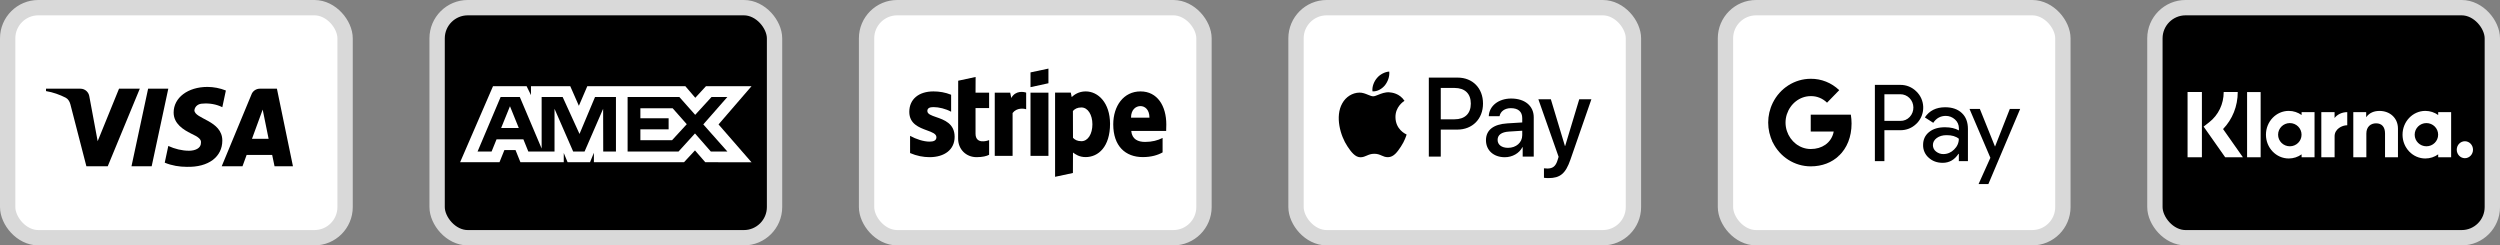
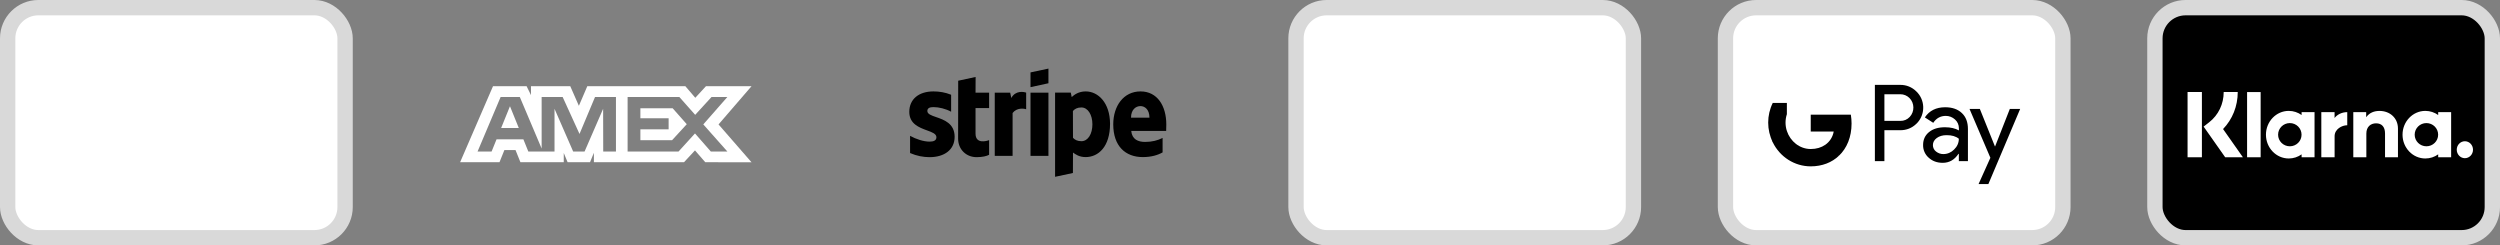
<svg xmlns="http://www.w3.org/2000/svg" width="163" height="16" viewBox="0 0 163 16" fill="none">
  <rect x="0" y="0" width="163" height="16" fill="#808080" stroke="none" />
  <rect x="0.5" y="0.5" width="22" height="15" rx="2" fill="white" stroke="#D9D9D9" />
-   <path fill-rule="evenodd" clip-rule="evenodd" d="M7.025 10.839H5.632L4.587 6.795C4.537 6.609 4.432 6.444 4.277 6.367C3.891 6.172 3.465 6.017 3 5.939V5.783H5.245C5.554 5.783 5.787 6.017 5.825 6.289L6.368 9.206L7.76 5.783H9.115L7.025 10.839ZM9.889 10.839H8.573L9.657 5.783H10.973L9.889 10.839ZM12.675 7.184C12.714 6.912 12.946 6.756 13.217 6.756C13.643 6.717 14.107 6.795 14.495 6.989L14.727 5.901C14.34 5.745 13.914 5.667 13.527 5.667C12.25 5.667 11.321 6.367 11.321 7.339C11.321 8.078 11.979 8.466 12.444 8.7C12.946 8.933 13.14 9.089 13.101 9.322C13.101 9.672 12.714 9.828 12.328 9.828C11.863 9.828 11.398 9.711 10.973 9.516L10.741 10.606C11.205 10.8 11.708 10.878 12.173 10.878C13.605 10.916 14.495 10.217 14.495 9.167C14.495 7.844 12.675 7.767 12.675 7.184ZM19.1 10.839L18.055 5.783H16.933C16.701 5.783 16.468 5.939 16.391 6.172L14.456 10.839H15.811L16.081 10.1H17.745L17.9 10.839H19.1ZM17.127 7.145L17.513 9.05H16.429L17.127 7.145Z" fill="black" />
-   <rect x="28.5" y="0.5" width="22" height="15" rx="2" fill="black" stroke="#D9D9D9" />
  <path fill-rule="evenodd" clip-rule="evenodd" d="M32.144 5.62L30 10.576H32.567L32.885 9.786H33.613L33.931 10.576H36.757V9.973L37.008 10.576H38.47L38.722 9.96V10.576H44.598L45.313 9.806L45.982 10.576L49 10.582L46.849 8.112L49 5.62H46.029L45.333 6.376L44.685 5.62H38.292L37.743 6.899L37.181 5.62H34.62V6.203L34.335 5.62H32.144ZM40.92 6.324H44.294L45.326 7.488L46.392 6.324H47.424L45.855 8.111L47.424 9.878H46.345L45.313 8.7L44.242 9.878H40.92V6.324ZM41.753 7.71V7.06V7.06H43.858L44.777 8.098L43.818 9.142H41.753V8.433H43.594V7.71H41.753ZM32.641 6.324H33.892L35.315 9.685V6.324H36.685L37.784 8.734L38.796 6.324H40.16V9.88H39.33L39.324 7.094L38.114 9.88H37.371L36.155 7.094V9.88H34.447L34.124 9.083H32.375L32.052 9.879H31.137L32.641 6.324ZM32.674 8.346L33.25 6.926L33.825 8.346H32.674Z" fill="white" />
-   <rect x="56.5" y="0.5" width="22" height="15" rx="2" fill="white" stroke="#D9D9D9" />
  <path fill-rule="evenodd" clip-rule="evenodd" d="M68.358 5.428L67.189 5.682V4.721L68.358 4.472V5.428ZM63.61 5.018L62.474 5.263L62.469 9.036C62.469 9.734 62.986 10.247 63.675 10.247C64.057 10.247 64.336 10.176 64.49 10.092V9.135C64.341 9.197 63.605 9.413 63.605 8.716V7.044H64.49V6.04H63.605L63.61 5.018ZM60.859 6.983C60.612 6.983 60.463 7.053 60.463 7.237C60.463 7.437 60.72 7.526 61.038 7.635C61.556 7.814 62.239 8.049 62.242 8.919C62.242 9.762 61.576 10.247 60.608 10.247C60.207 10.247 59.77 10.167 59.337 9.979V8.857C59.728 9.074 60.221 9.234 60.608 9.234C60.868 9.234 61.054 9.164 61.054 8.947C61.054 8.725 60.777 8.623 60.441 8.501C59.93 8.314 59.286 8.078 59.286 7.293C59.286 6.46 59.914 5.96 60.859 5.96C61.245 5.96 61.627 6.022 62.013 6.177V7.284C61.66 7.091 61.213 6.983 60.859 6.983ZM74.362 5.96C75.466 5.96 76.043 6.912 76.043 8.118C76.043 8.183 76.04 8.291 76.037 8.383L76.037 8.383L76.037 8.384L76.037 8.384L76.037 8.384C76.035 8.452 76.034 8.511 76.034 8.537H73.757C73.809 9.093 74.209 9.253 74.66 9.253C75.121 9.253 75.484 9.154 75.801 8.994V9.936C75.484 10.115 75.065 10.242 74.511 10.242C73.376 10.242 72.584 9.526 72.584 8.108C72.584 6.912 73.255 5.96 74.362 5.96ZM74.358 6.917C74.064 6.917 73.743 7.138 73.743 7.67H74.944C74.944 7.138 74.642 6.917 74.358 6.917ZM65.937 6.389L65.863 6.04H64.858V10.162H66.021V7.369C66.296 7.006 66.761 7.072 66.906 7.124V6.04C66.757 5.984 66.212 5.88 65.937 6.389ZM67.189 6.04H68.358V10.162H67.189V6.04ZM70.788 5.96C70.331 5.96 70.038 6.177 69.875 6.328L69.815 6.036H68.791V11.528L69.954 11.279L69.959 9.946C70.127 10.068 70.373 10.242 70.783 10.242C71.616 10.242 72.375 9.564 72.375 8.071C72.37 6.705 71.602 5.96 70.788 5.96ZM70.508 9.206C70.234 9.206 70.071 9.107 69.959 8.985L69.954 7.237C70.075 7.1 70.243 7.006 70.508 7.006C70.932 7.006 71.225 7.487 71.225 8.104C71.225 8.735 70.936 9.206 70.508 9.206Z" fill="black" />
  <rect x="112.5" y="0.5" width="22" height="15" rx="2" fill="white" stroke="#D9D9D9" />
  <path fill-rule="evenodd" clip-rule="evenodd" d="M122.863 10.505V8.491H123.887C124.307 8.491 124.661 8.349 124.95 8.067L125.02 7.996C125.547 7.413 125.513 6.505 124.95 5.966C124.669 5.681 124.284 5.526 123.887 5.534H122.242V10.505H122.863ZM122.863 7.881V6.144H123.903C124.126 6.144 124.338 6.232 124.496 6.39C124.831 6.723 124.839 7.278 124.515 7.623C124.357 7.794 124.134 7.889 123.903 7.881H122.863ZM127.912 7.37C127.647 7.12 127.285 6.993 126.826 6.993C126.237 6.993 125.794 7.215 125.501 7.655L126.048 8.008C126.248 7.706 126.522 7.556 126.869 7.556C127.088 7.556 127.3 7.639 127.466 7.79C127.627 7.932 127.72 8.139 127.72 8.357V8.503C127.481 8.369 127.181 8.297 126.811 8.297C126.379 8.297 126.033 8.4 125.775 8.61C125.517 8.821 125.386 9.098 125.386 9.451C125.378 9.772 125.513 10.077 125.752 10.283C125.994 10.505 126.302 10.616 126.664 10.616C127.092 10.616 127.431 10.422 127.689 10.034H127.716V10.505H128.309V8.408C128.309 7.968 128.178 7.619 127.912 7.37ZM126.229 9.879C126.102 9.784 126.025 9.629 126.025 9.463C126.025 9.276 126.11 9.122 126.276 8.999C126.445 8.876 126.657 8.813 126.907 8.813C127.254 8.809 127.524 8.888 127.716 9.046C127.716 9.316 127.612 9.55 127.408 9.748C127.223 9.938 126.973 10.046 126.711 10.046C126.538 10.05 126.368 9.99 126.229 9.879ZM129.642 12L131.714 7.104H131.04L130.081 9.546H130.07L129.087 7.104H128.413L129.773 10.287L129.003 12H129.642Z" fill="black" />
  <path d="M120.722 8.055C120.722 7.861 120.706 7.667 120.675 7.476H118.06V8.575H119.558C119.497 8.928 119.296 9.245 119.004 9.443V10.156H119.897C120.421 9.661 120.722 8.928 120.722 8.055Z" fill="black" />
  <path d="M118.06 10.846C118.807 10.846 119.439 10.593 119.897 10.156L119.004 9.443C118.753 9.617 118.434 9.716 118.06 9.716C117.336 9.716 116.724 9.213 116.504 8.539H115.583V9.276C116.053 10.24 117.012 10.846 118.06 10.846Z" fill="black" />
  <path d="M116.504 8.539C116.388 8.186 116.388 7.802 116.504 7.445V6.711H115.583C115.187 7.516 115.187 8.468 115.583 9.272L116.504 8.539Z" fill="black" />
-   <path d="M118.06 6.267C118.457 6.259 118.838 6.414 119.123 6.695L119.917 5.879C119.412 5.395 118.75 5.13 118.06 5.137C117.012 5.137 116.053 5.748 115.583 6.711L116.504 7.449C116.724 6.771 117.336 6.267 118.06 6.267Z" fill="black" />
  <rect x="84.5" y="0.5" width="22" height="15" rx="2" fill="white" stroke="#D9D9D9" />
-   <path fill-rule="evenodd" clip-rule="evenodd" d="M89.485 5.955C89.793 5.982 90.102 5.797 90.296 5.562C90.485 5.321 90.611 4.997 90.579 4.667C90.305 4.68 89.967 4.852 89.774 5.093C89.597 5.301 89.446 5.638 89.485 5.955ZM93.159 10.211V5.06H95.041C96.013 5.06 96.692 5.747 96.692 6.752C96.692 7.756 96 8.45 95.016 8.45H93.938V10.211H93.159ZM90.575 6.018C90.303 6.002 90.055 6.102 89.854 6.183C89.725 6.235 89.616 6.279 89.533 6.279C89.44 6.279 89.326 6.233 89.198 6.181C89.031 6.112 88.839 6.034 88.638 6.038C88.178 6.045 87.75 6.312 87.516 6.738C87.033 7.591 87.39 8.853 87.856 9.547C88.085 9.891 88.359 10.267 88.719 10.254C88.877 10.248 88.991 10.198 89.109 10.147C89.245 10.088 89.386 10.026 89.607 10.026C89.82 10.026 89.955 10.086 90.084 10.143C90.207 10.198 90.326 10.251 90.501 10.248C90.875 10.241 91.109 9.904 91.338 9.56C91.585 9.191 91.693 8.831 91.709 8.777L91.711 8.77C91.711 8.77 91.708 8.769 91.702 8.766L91.702 8.766L91.702 8.766C91.62 8.727 90.99 8.431 90.984 7.637C90.978 6.971 91.484 6.633 91.563 6.58L91.563 6.58L91.563 6.58C91.568 6.577 91.571 6.574 91.573 6.573C91.251 6.084 90.749 6.031 90.575 6.018ZM98.114 10.251C98.603 10.251 99.057 9.996 99.263 9.593H99.279V10.211H100V7.647C100 6.904 99.42 6.424 98.529 6.424C97.702 6.424 97.091 6.91 97.068 7.578H97.77C97.828 7.26 98.114 7.052 98.507 7.052C98.983 7.052 99.25 7.28 99.25 7.7V7.984L98.278 8.044C97.374 8.1 96.885 8.48 96.885 9.141C96.885 9.808 97.39 10.251 98.114 10.251ZM98.323 9.639C97.908 9.639 97.644 9.435 97.644 9.121C97.644 8.797 97.898 8.609 98.384 8.579L99.25 8.523V8.813C99.25 9.296 98.851 9.639 98.323 9.639ZM102.39 10.413C102.078 11.315 101.721 11.612 100.962 11.612C100.904 11.612 100.711 11.605 100.666 11.592V10.974C100.714 10.981 100.833 10.988 100.894 10.988C101.238 10.988 101.431 10.839 101.55 10.452L101.621 10.224L100.302 6.474H101.116L102.033 9.517H102.049L102.966 6.474H103.758L102.39 10.413ZM93.938 5.734H94.835C95.511 5.734 95.897 6.104 95.897 6.755C95.897 7.406 95.511 7.779 94.832 7.779H93.938V5.734Z" fill="black" />
  <rect x="140.5" y="0.5" width="22" height="15" rx="2" fill="black" stroke="#D9D9D9" />
  <path fill-rule="evenodd" clip-rule="evenodd" d="M143.564 10.253H142.629V6H143.564V10.253ZM145.901 6H144.985C144.985 6.783 144.64 7.501 144.039 7.971L143.676 8.254L145.082 10.253H146.237L144.944 8.414C145.557 7.777 145.901 6.921 145.901 6ZM147.394 10.252H146.51V6.001H147.394V10.252ZM150.064 7.311V7.499C149.826 7.33 149.538 7.23 149.227 7.23C148.406 7.23 147.74 7.925 147.74 8.782C147.74 9.639 148.406 10.333 149.227 10.333C149.538 10.333 149.826 10.234 150.064 10.064V10.252H150.908V7.311H150.064ZM150.061 8.782C150.061 9.2 149.719 9.538 149.297 9.538C148.874 9.538 148.532 9.2 148.532 8.782C148.532 8.364 148.874 8.025 149.297 8.025C149.719 8.025 150.061 8.364 150.061 8.782ZM158.97 7.499V7.311H159.814V10.252H158.97V10.064C158.731 10.234 158.444 10.333 158.133 10.333C157.311 10.333 156.645 9.639 156.645 8.782C156.645 7.925 157.311 7.23 158.133 7.23C158.444 7.23 158.731 7.33 158.97 7.499ZM158.202 9.538C158.625 9.538 158.967 9.2 158.967 8.782C158.967 8.364 158.625 8.025 158.202 8.025C157.78 8.025 157.437 8.364 157.437 8.782C157.437 9.2 157.78 9.538 158.202 9.538ZM155.145 7.232C154.808 7.232 154.489 7.341 154.275 7.643V7.312H153.435V10.252H154.286V8.707C154.286 8.26 154.573 8.041 154.92 8.041C155.291 8.041 155.504 8.272 155.504 8.701V10.252H156.347V8.382C156.347 7.698 155.825 7.232 155.145 7.232ZM152.214 7.311V7.694C152.383 7.465 152.699 7.311 153.041 7.311V8.167L153.037 8.167L153.031 8.167C152.697 8.167 152.216 8.416 152.216 8.879V10.252H151.35V7.311H152.214ZM160.18 9.761C160.18 9.456 160.418 9.209 160.71 9.209C161.003 9.209 161.24 9.456 161.24 9.761C161.24 10.066 161.003 10.314 160.71 10.314C160.418 10.314 160.18 10.066 160.18 9.761Z" fill="white" />
</svg>